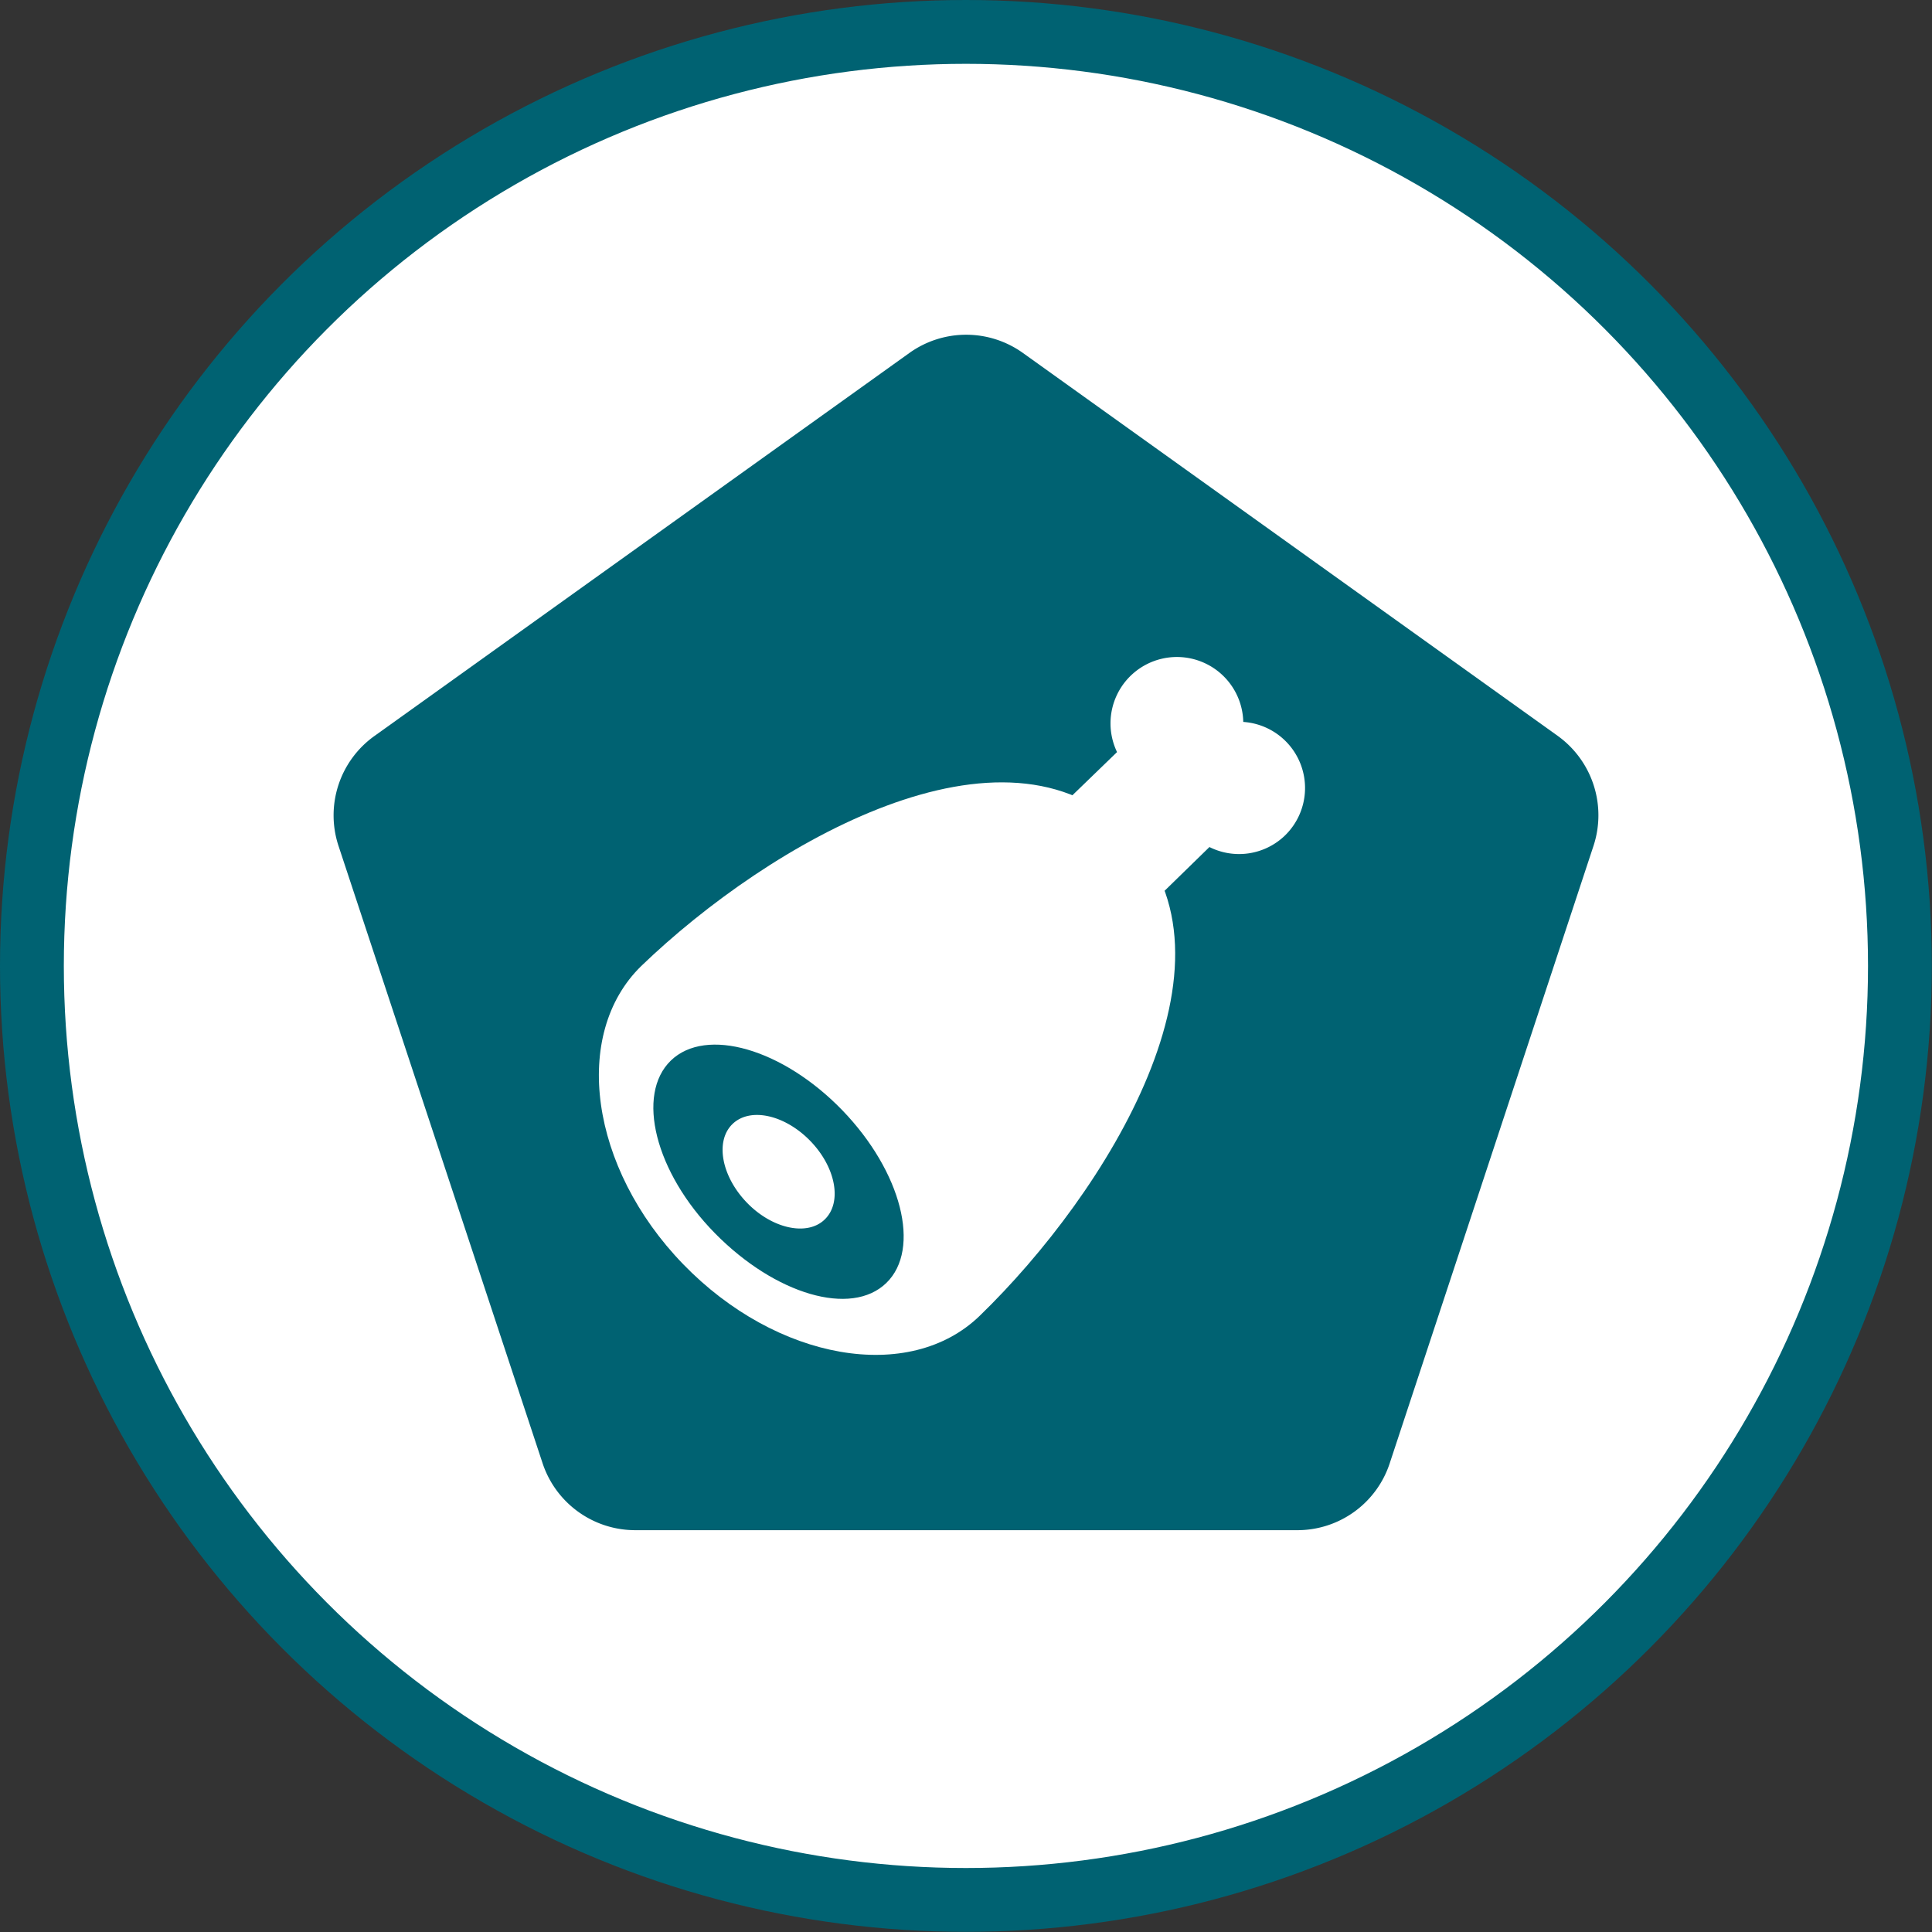
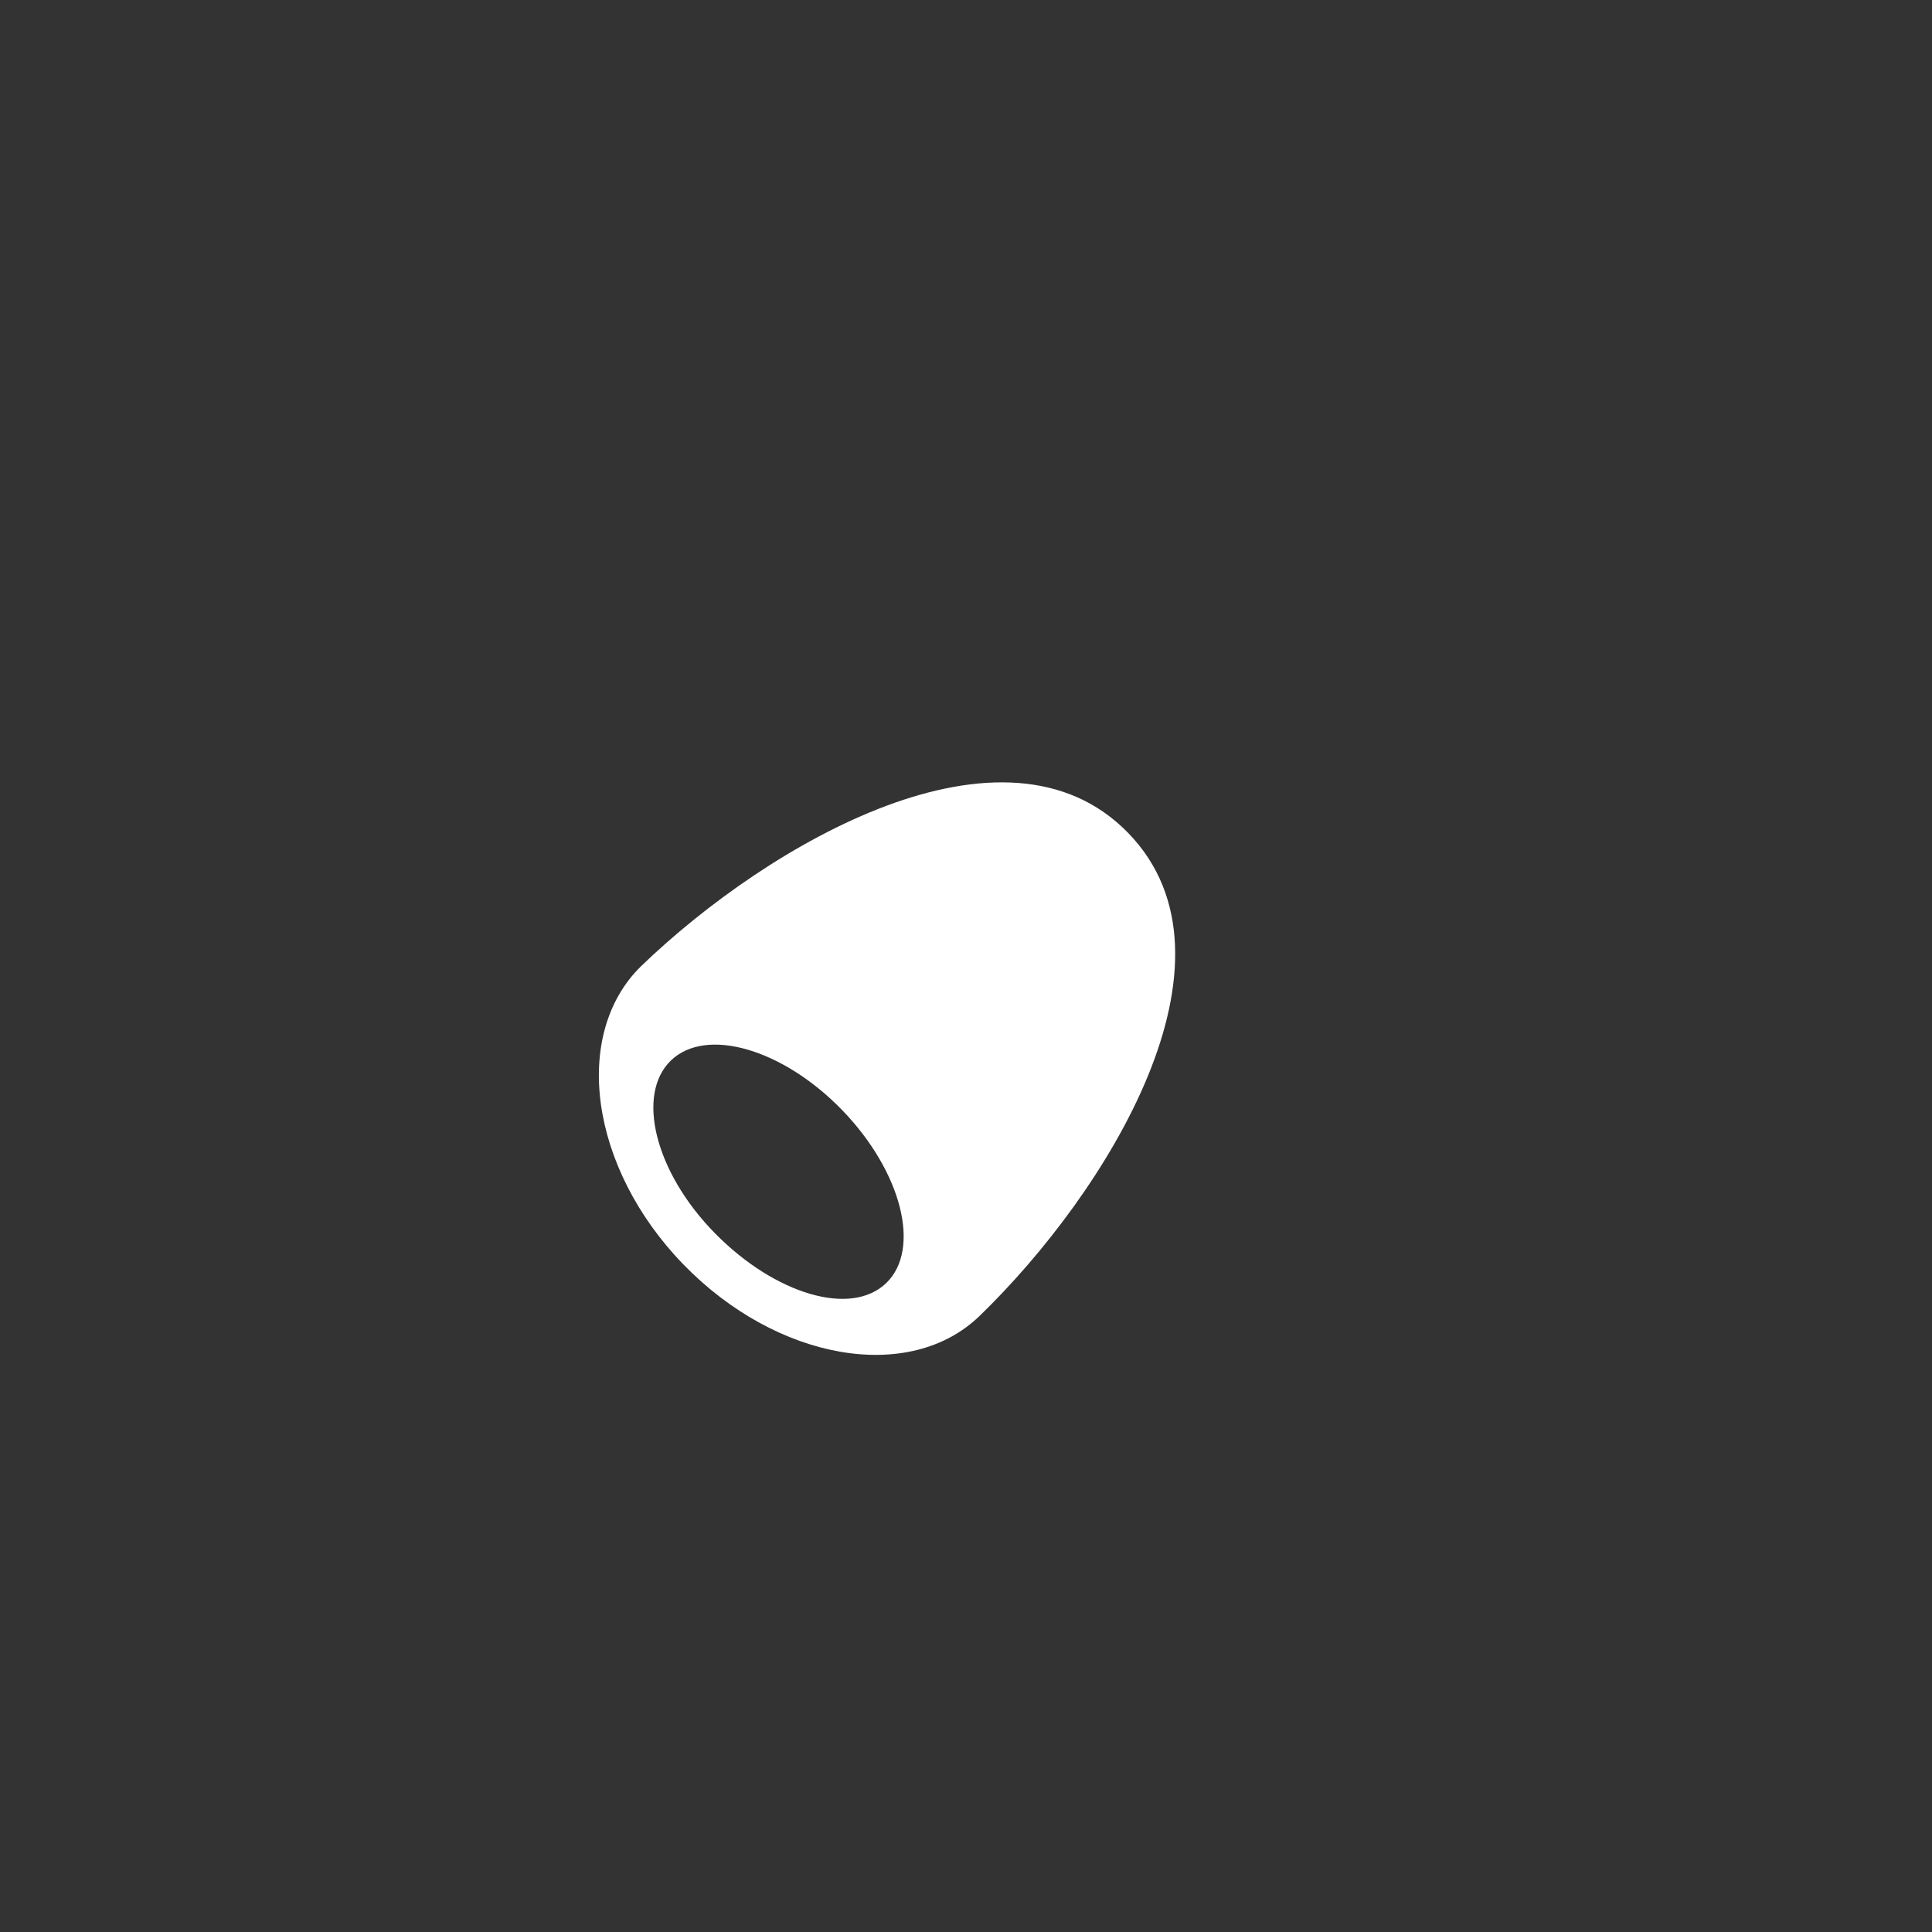
<svg xmlns="http://www.w3.org/2000/svg" viewBox="0 0 121.07 121.07">
  <rect x="0" y="0" width="121.07" height="121.07" fill="#333333" stroke="none" />
  <defs>
    <style>.cls-1{fill:#fff}</style>
  </defs>
  <g id="レイヤー_2" data-name="レイヤー 2">
    <g id="アートワーク">
-       <circle class="cls-1" cx="60.53" cy="60.53" r="58.53" />
-       <circle cx="60.53" cy="60.53" r="58.53" fill="none" stroke="#006272" stroke-miterlimit="8" stroke-width="4" />
-       <path d="M57 22.11l-33.52 24A6.11 6.11 0 0021.21 53L34 91.69a6.12 6.12 0 005.81 4.2h41.48a6.09 6.09 0 005.8-4.2L99.86 53a6.13 6.13 0 00-2.25-6.89l-33.52-24a6.11 6.11 0 00-7.09 0z" fill="#006272" />
      <path class="cls-1" d="M61.39 82.46c-4.4 4.26-12.72 2.81-18.58-3.24s-7-14.41-2.63-18.68c8-7.71 22.81-16.3 30.53-8.33s-1.35 22.53-9.32 30.25zm-8.61-12.89c-3.73-3.85-8.54-5.24-10.74-3.11s-1 7 2.77 10.83 8.53 5.24 10.73 3.11.96-6.98-2.76-10.83z" />
-       <path class="cls-1" d="M51.68 76.42c-1.09 1.06-3.29.59-4.88-1.06s-2-3.85-.9-4.92 3.28-.59 4.88 1.06 2.01 3.85.9 4.92zm28.83-24.05a4.15 4.15 0 00-2.6-7.13A4.16 4.16 0 1070 47.13l-6.15 5.95 5.79 6 6.15-6a4.14 4.14 0 004.72-.71z" />
    </g>
  </g>
</svg>